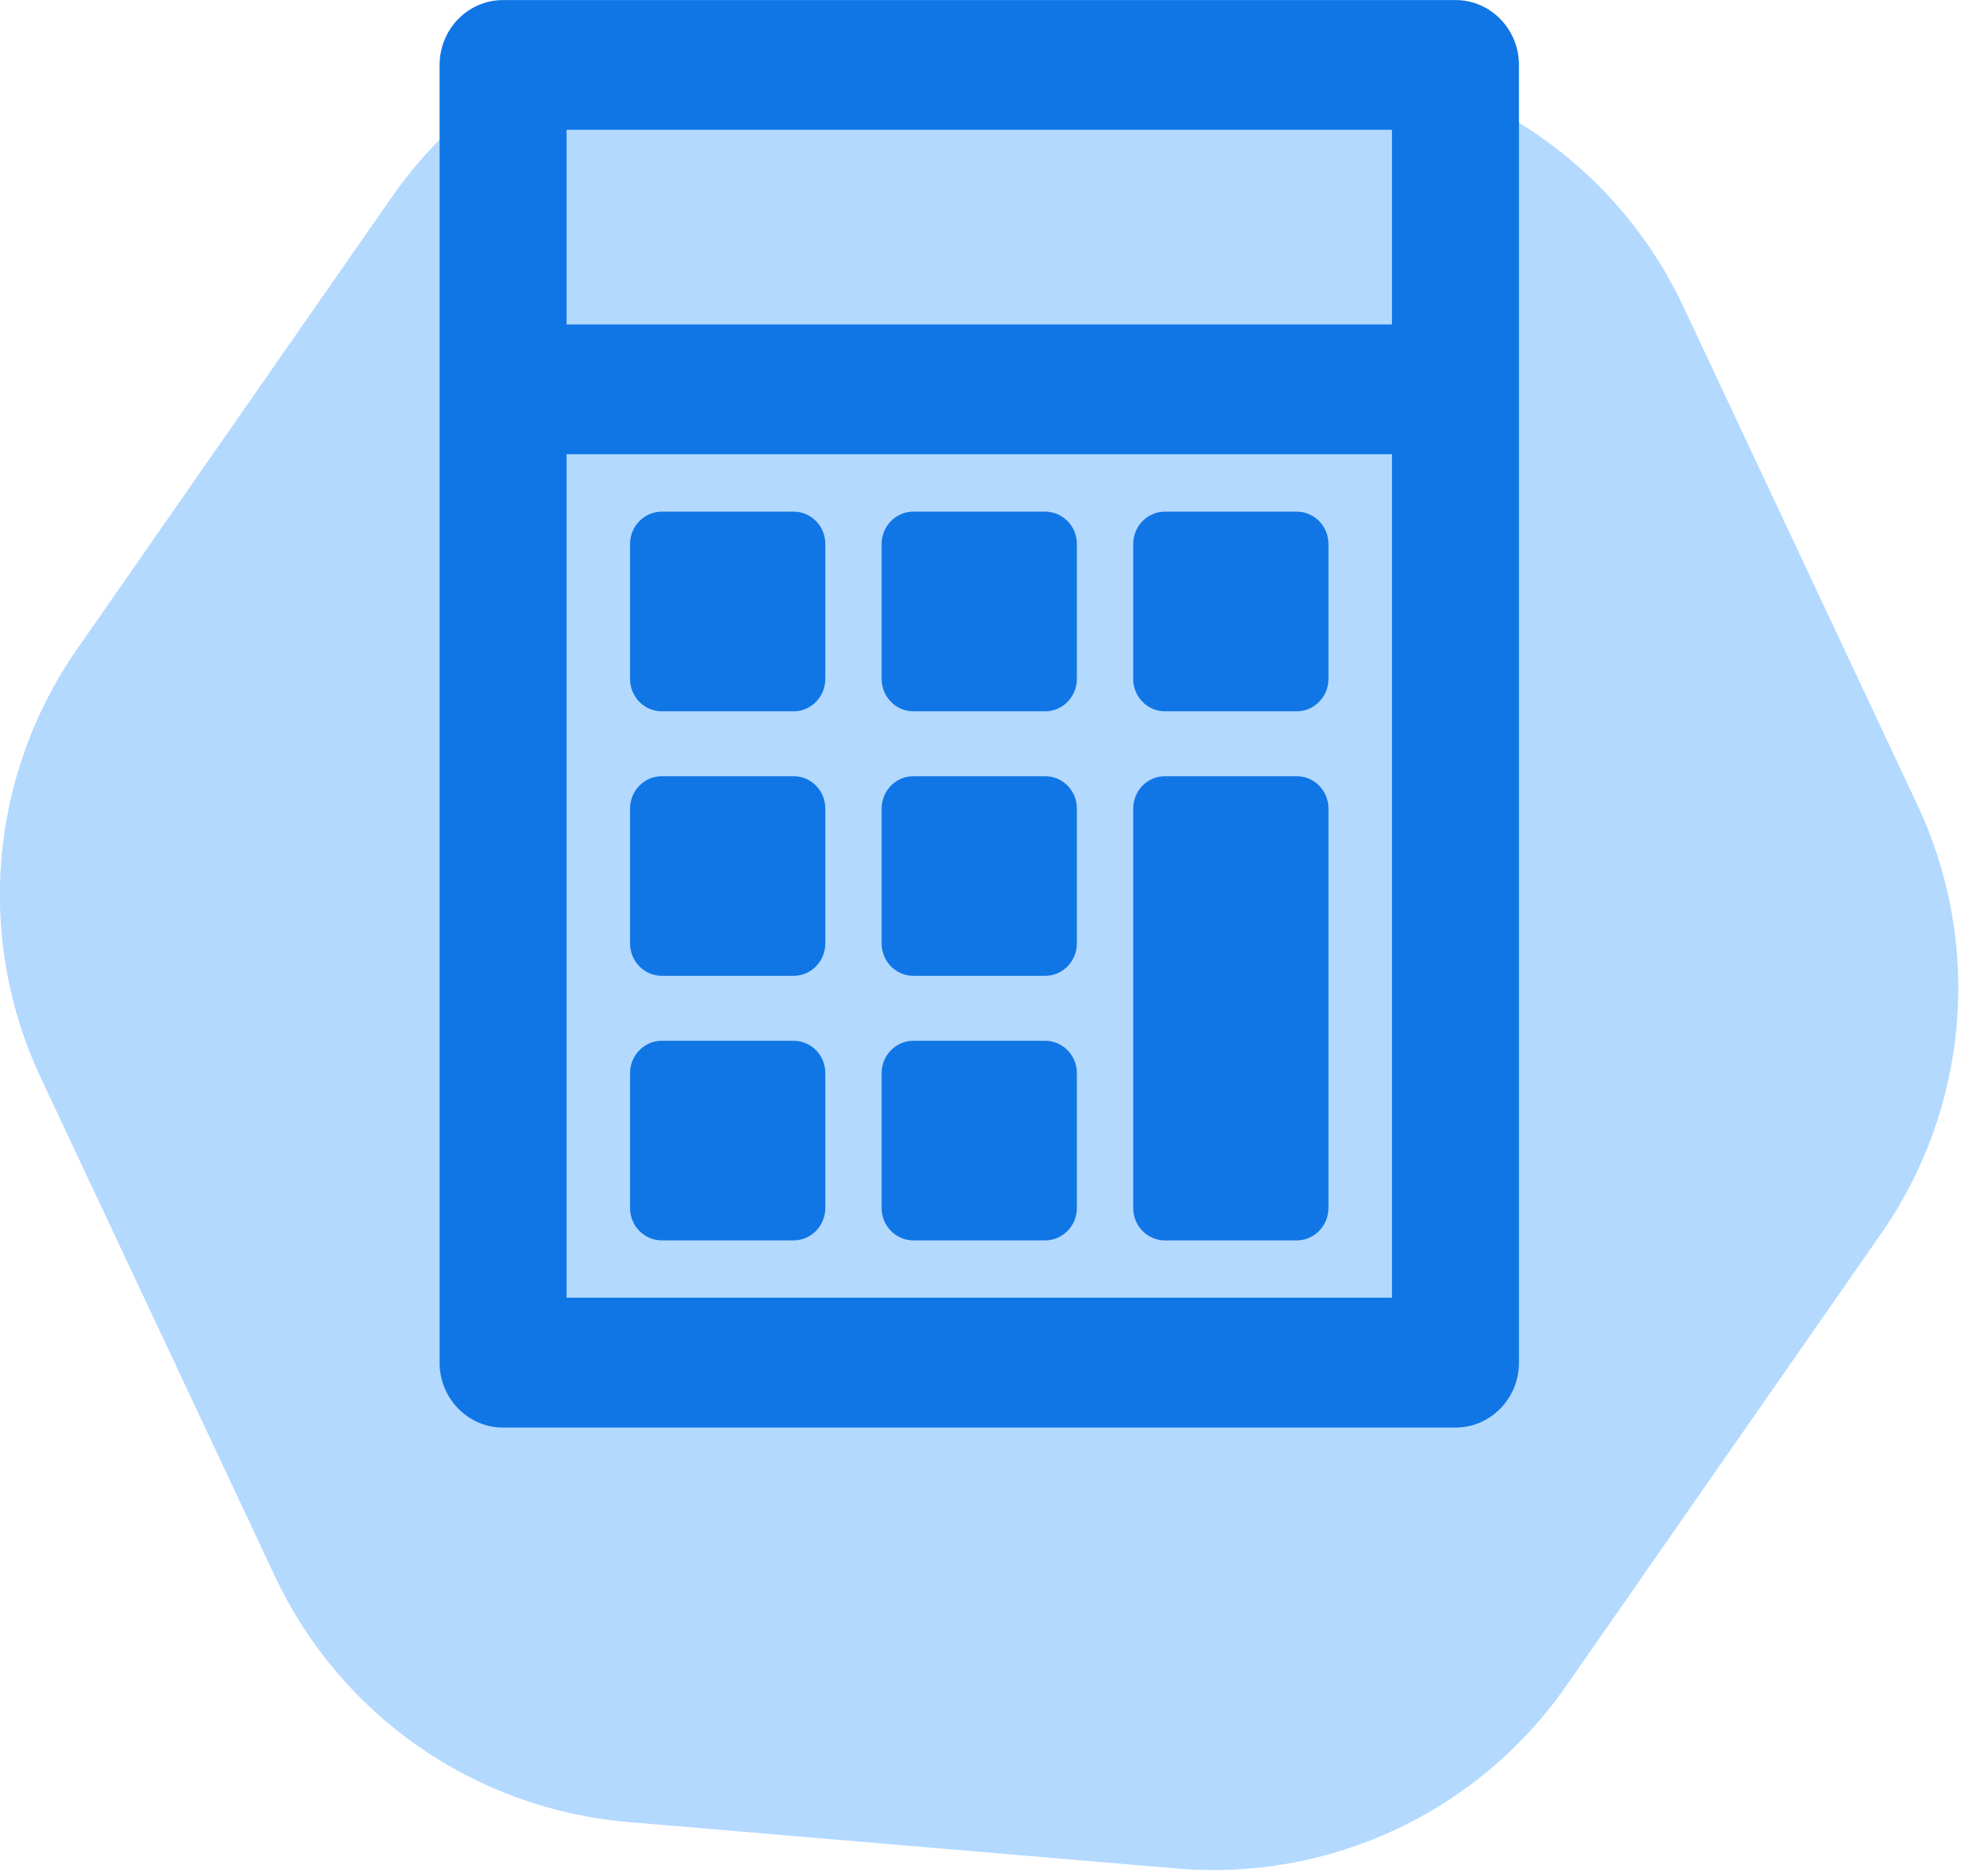
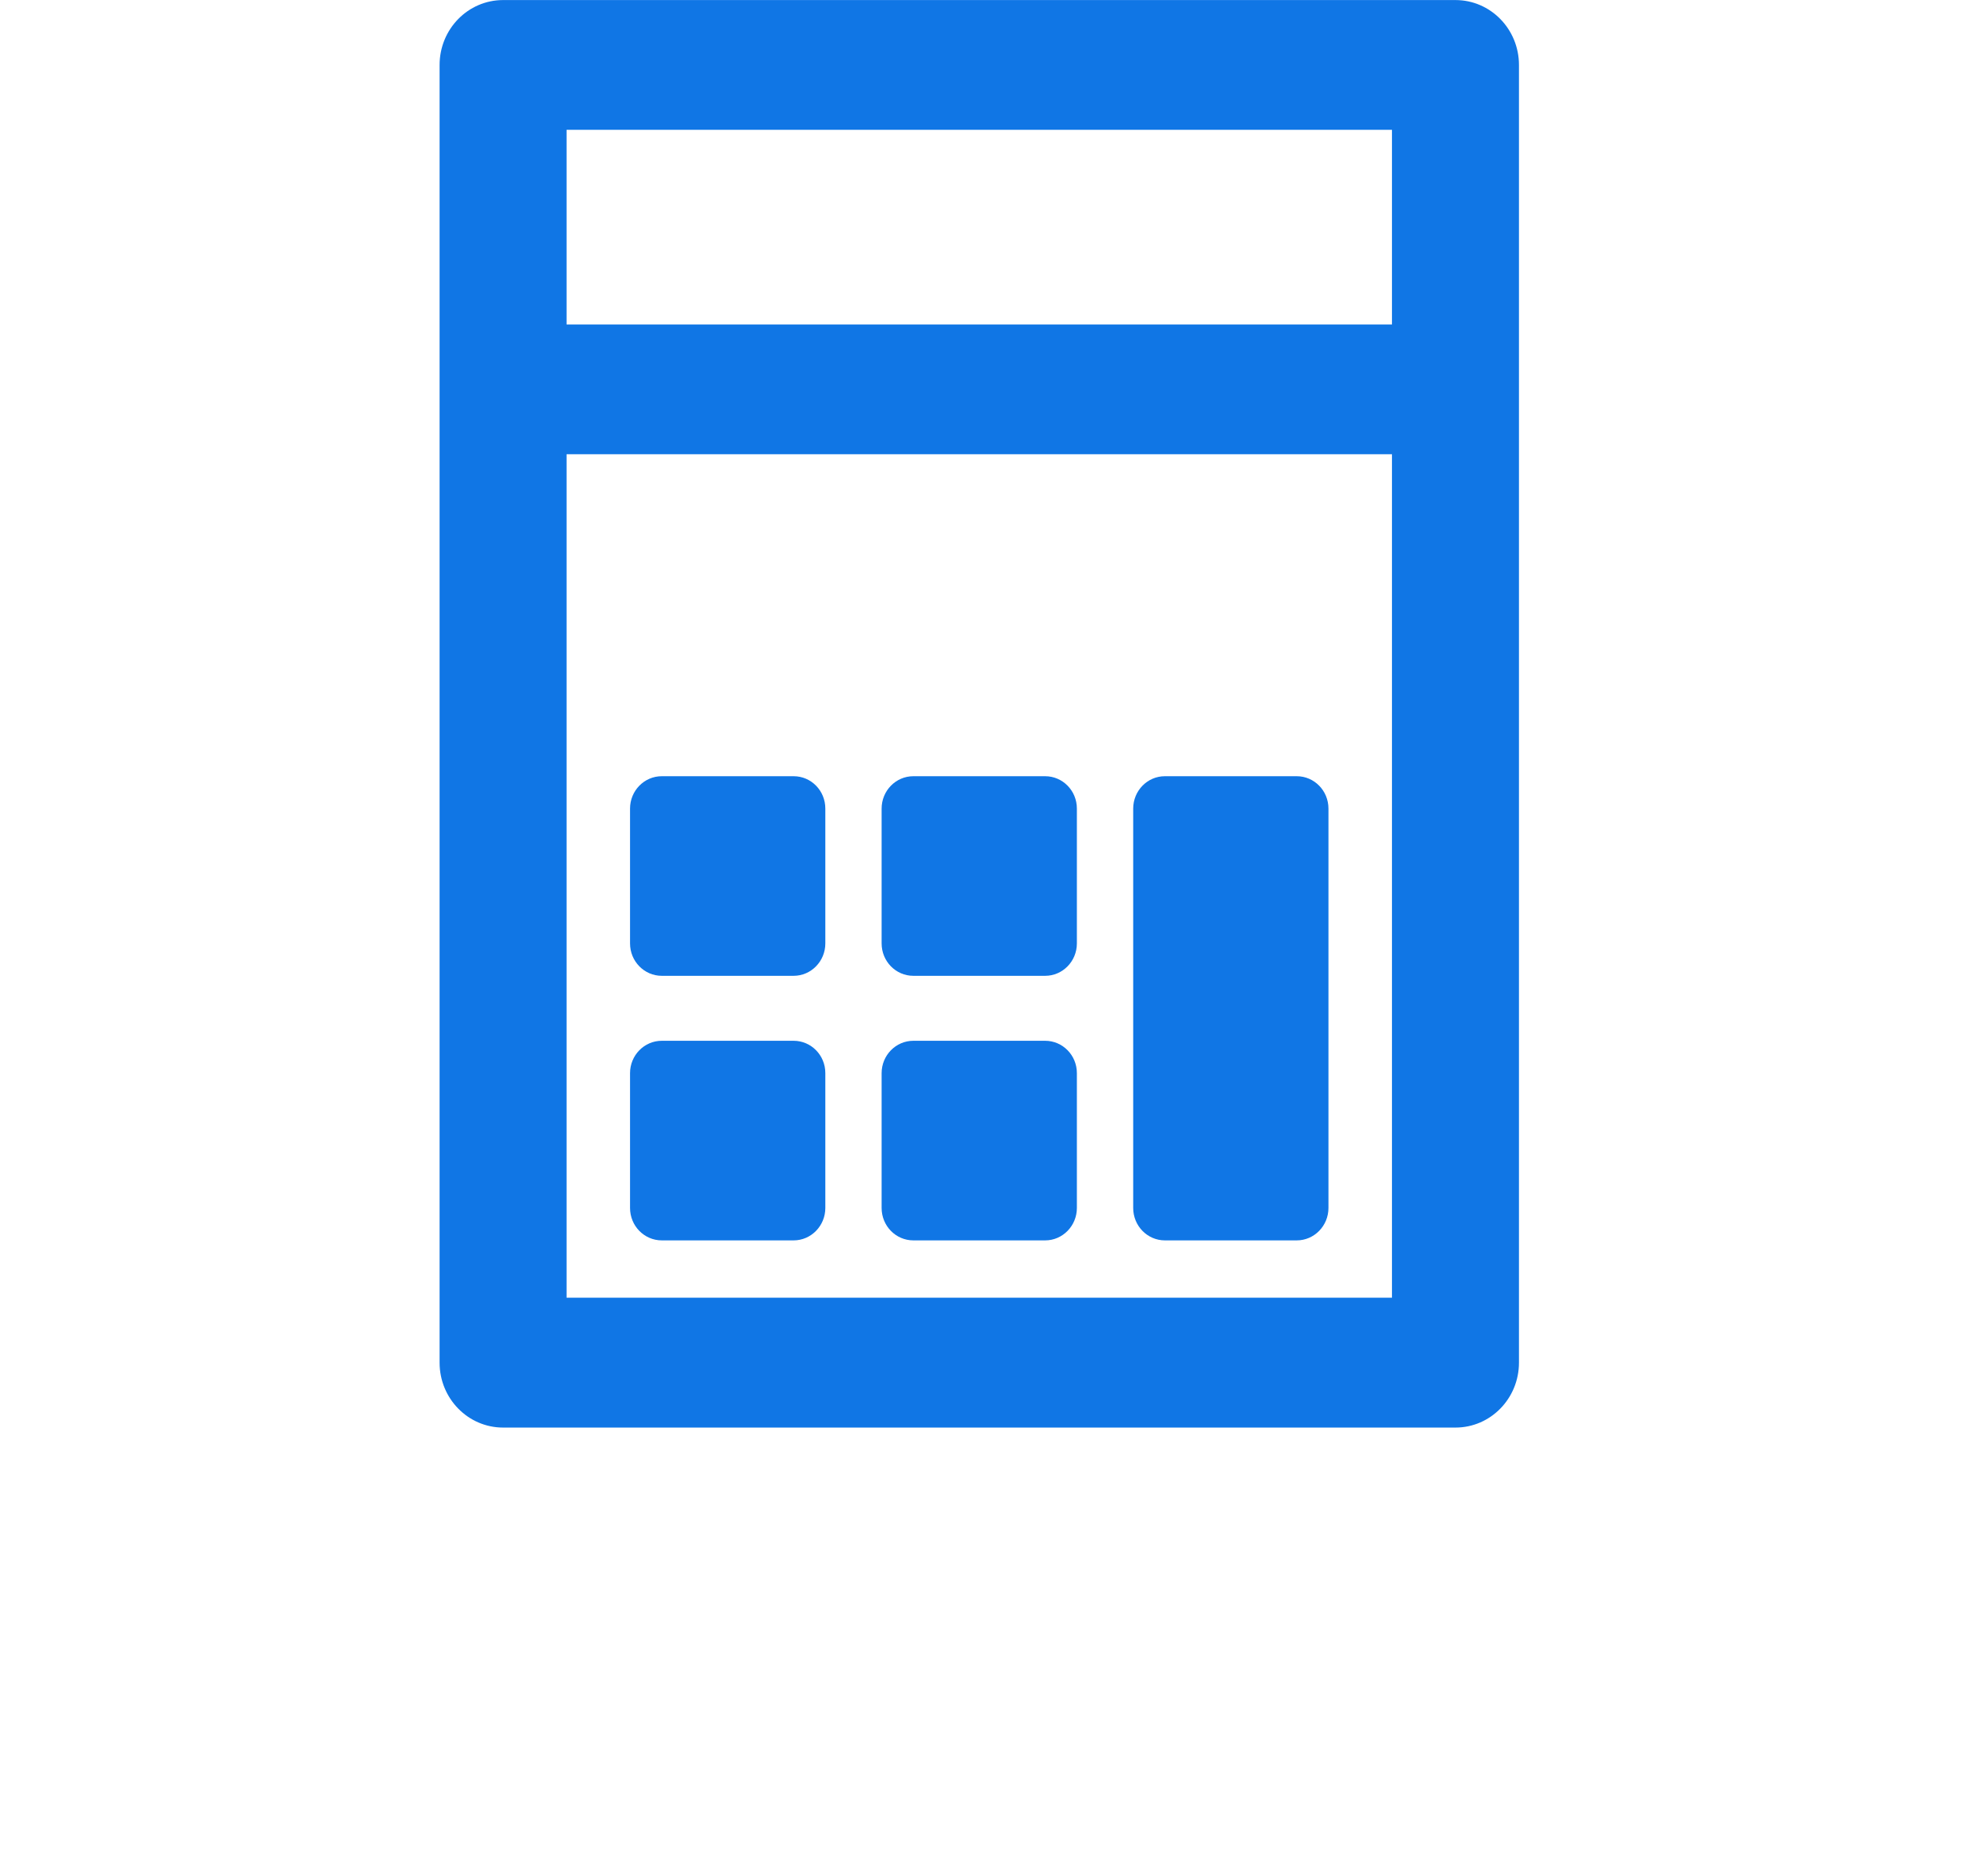
<svg xmlns="http://www.w3.org/2000/svg" width="100%" height="100%" viewBox="0 0 99 94" xml:space="preserve" style="fill-rule:evenodd;clip-rule:evenodd;stroke-linejoin:round;stroke-miterlimit:1.414;">
  <g transform="matrix(1,0,0,1,-3219.44,-1624.62)">
    <g transform="matrix(1,0,0,1,2095,1216.22)">
      <g transform="matrix(0.905,-0.425,0.425,0.905,753.674,294.289)">
-         <path d="M300.73,278.218C307.394,274.37 315.606,274.37 322.27,278.218C329.494,282.389 338.972,287.861 346.196,292.032C352.861,295.88 356.966,302.991 356.966,310.686L356.966,338.314C356.966,346.009 352.861,353.12 346.196,356.968C338.972,361.139 329.494,366.611 322.27,370.782C315.606,374.63 307.394,374.63 300.73,370.782C293.506,366.611 284.028,361.139 276.804,356.968C270.139,353.12 266.034,346.009 266.034,338.314L266.034,310.686C266.034,302.991 270.139,295.88 276.804,292.032C284.028,287.861 293.506,282.389 300.73,278.218Z" style="fill:rgb(179,217,255);" />
-       </g>
+         </g>
      <g transform="matrix(1.489,0,0,1.522,1138.51,408.403)">
        <path d="M39.524,0L7.478,0C6.298,0 5.342,0.957 5.342,2.137L5.342,44.864C5.342,46.044 6.299,47.001 7.478,47.001L39.524,47.001C40.704,47.001 41.66,46.044 41.66,44.864L41.66,2.137C41.66,0.957 40.704,0 39.524,0ZM37.387,4.272L37.387,10.681L9.614,10.681L9.614,4.272L37.387,4.272ZM9.614,42.729L9.614,14.954L37.387,14.954L37.387,42.726L9.614,42.726L9.614,42.729Z" style="fill:rgb(16,118,229);fill-rule:nonzero;" />
-         <path d="M17.253,16.844L12.818,16.844C12.228,16.844 11.75,17.323 11.75,17.912L11.75,22.35C11.75,22.94 12.229,23.418 12.818,23.418L17.253,23.418C17.843,23.418 18.321,22.939 18.321,22.35L18.321,17.912C18.322,17.321 17.845,16.844 17.253,16.844Z" style="fill:rgb(16,118,229);fill-rule:nonzero;" />
-         <path d="M25.717,16.844L21.283,16.844C20.693,16.844 20.215,17.323 20.215,17.912L20.215,22.35C20.215,22.94 20.693,23.418 21.283,23.418L25.717,23.418C26.307,23.418 26.785,22.939 26.785,22.35L26.785,17.912C26.786,17.321 26.307,16.844 25.717,16.844Z" style="fill:rgb(16,118,229);fill-rule:nonzero;" />
-         <path d="M34.182,16.844L29.747,16.844C29.157,16.844 28.68,17.323 28.68,17.912L28.68,22.35C28.68,22.94 29.158,23.418 29.747,23.418L34.182,23.418C34.772,23.418 35.25,22.939 35.25,22.35L35.25,17.912C35.25,17.321 34.772,16.844 34.182,16.844Z" style="fill:rgb(16,118,229);fill-rule:nonzero;" />
        <path d="M17.253,25.555L12.818,25.555C12.228,25.555 11.75,26.033 11.75,26.622L11.75,31.06C11.75,31.65 12.229,32.127 12.818,32.127L17.253,32.127C17.843,32.127 18.321,31.649 18.321,31.06L18.321,26.622C18.322,26.031 17.845,25.555 17.253,25.555Z" style="fill:rgb(16,118,229);fill-rule:nonzero;" />
        <path d="M25.717,25.555L21.283,25.555C20.693,25.555 20.215,26.033 20.215,26.622L20.215,31.06C20.215,31.65 20.693,32.127 21.283,32.127L25.717,32.127C26.307,32.127 26.785,31.649 26.785,31.06L26.785,26.622C26.786,26.031 26.307,25.555 25.717,25.555Z" style="fill:rgb(16,118,229);fill-rule:nonzero;" />
        <path d="M17.253,34.266L12.818,34.266C12.228,34.266 11.75,34.744 11.75,35.332L11.75,39.77C11.75,40.362 12.229,40.838 12.818,40.838L17.253,40.838C17.843,40.838 18.321,40.359 18.321,39.77L18.321,35.332C18.322,34.742 17.845,34.266 17.253,34.266Z" style="fill:rgb(16,118,229);fill-rule:nonzero;" />
        <path d="M25.717,34.266L21.283,34.266C20.693,34.266 20.215,34.744 20.215,35.332L20.215,39.77C20.215,40.362 20.693,40.838 21.283,40.838L25.717,40.838C26.307,40.838 26.785,40.359 26.785,39.77L26.785,35.332C26.786,34.742 26.307,34.266 25.717,34.266Z" style="fill:rgb(16,118,229);fill-rule:nonzero;" />
        <path d="M34.182,25.555L29.747,25.555C29.157,25.555 28.68,26.033 28.68,26.622L28.68,39.77C28.68,40.362 29.158,40.838 29.747,40.838L34.182,40.838C34.772,40.838 35.25,40.359 35.25,39.77L35.25,26.622C35.25,26.031 34.772,25.555 34.182,25.555Z" style="fill:rgb(16,118,229);fill-rule:nonzero;" />
      </g>
    </g>
  </g>
</svg>